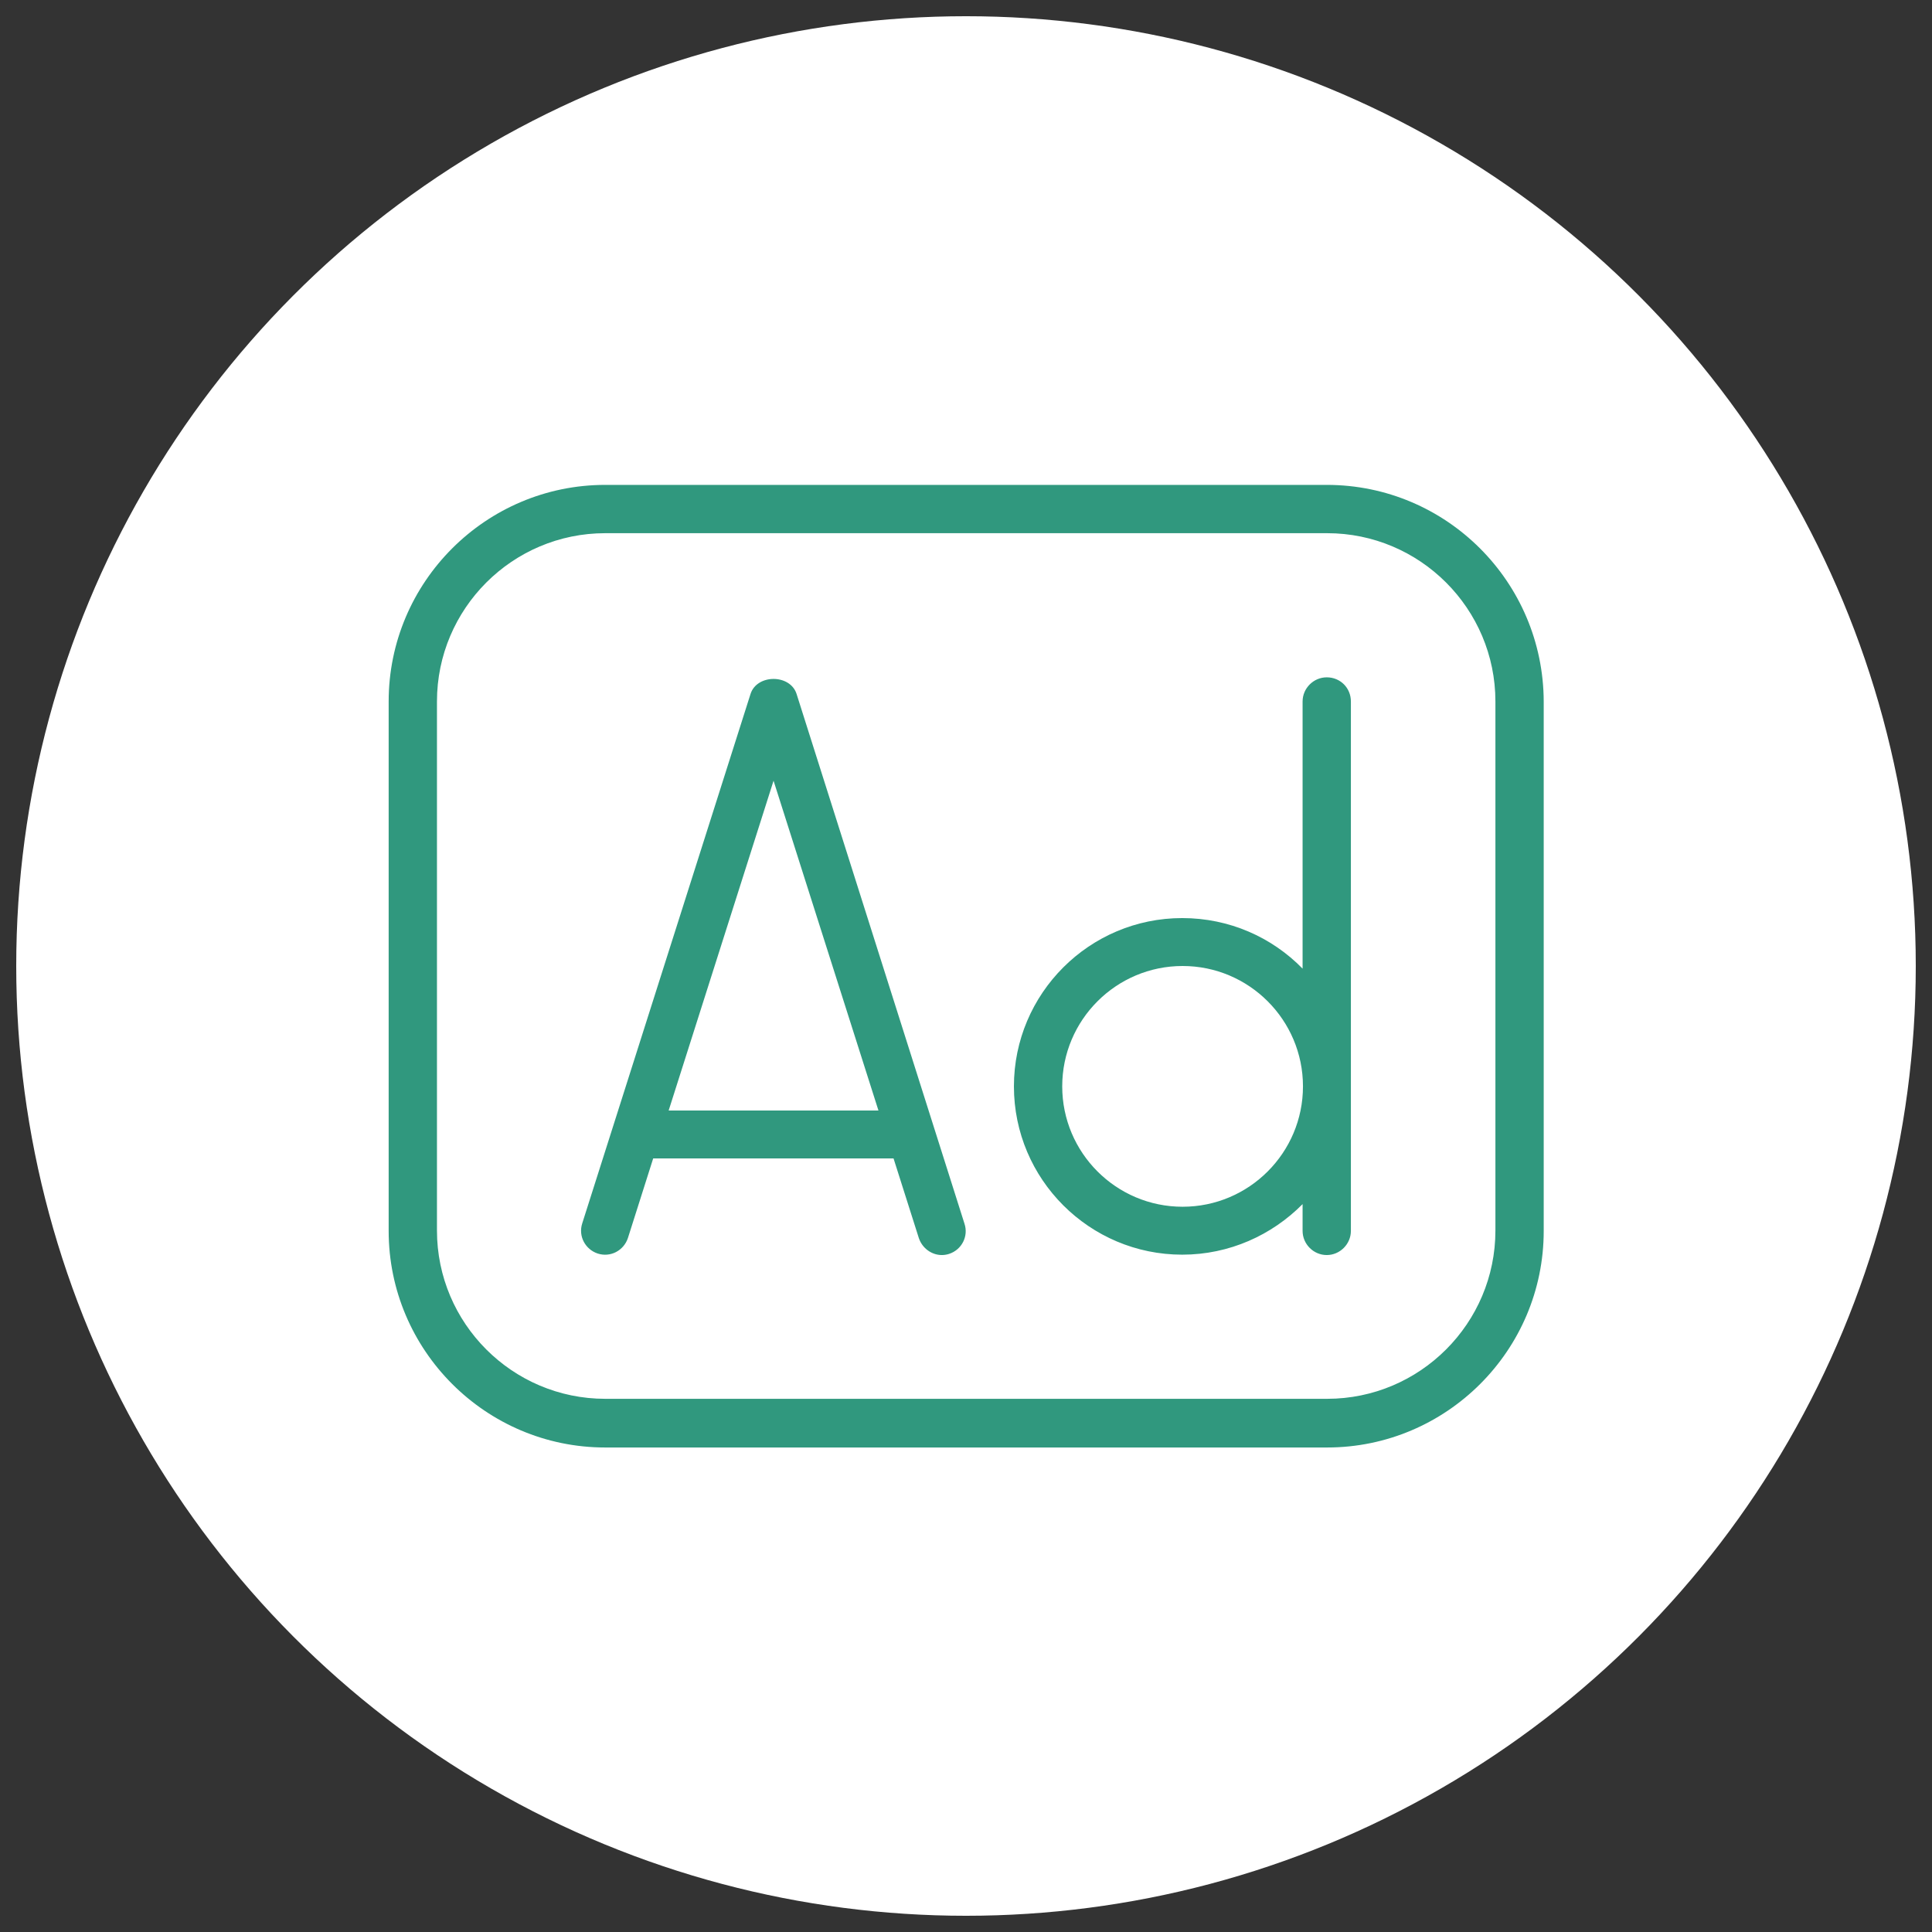
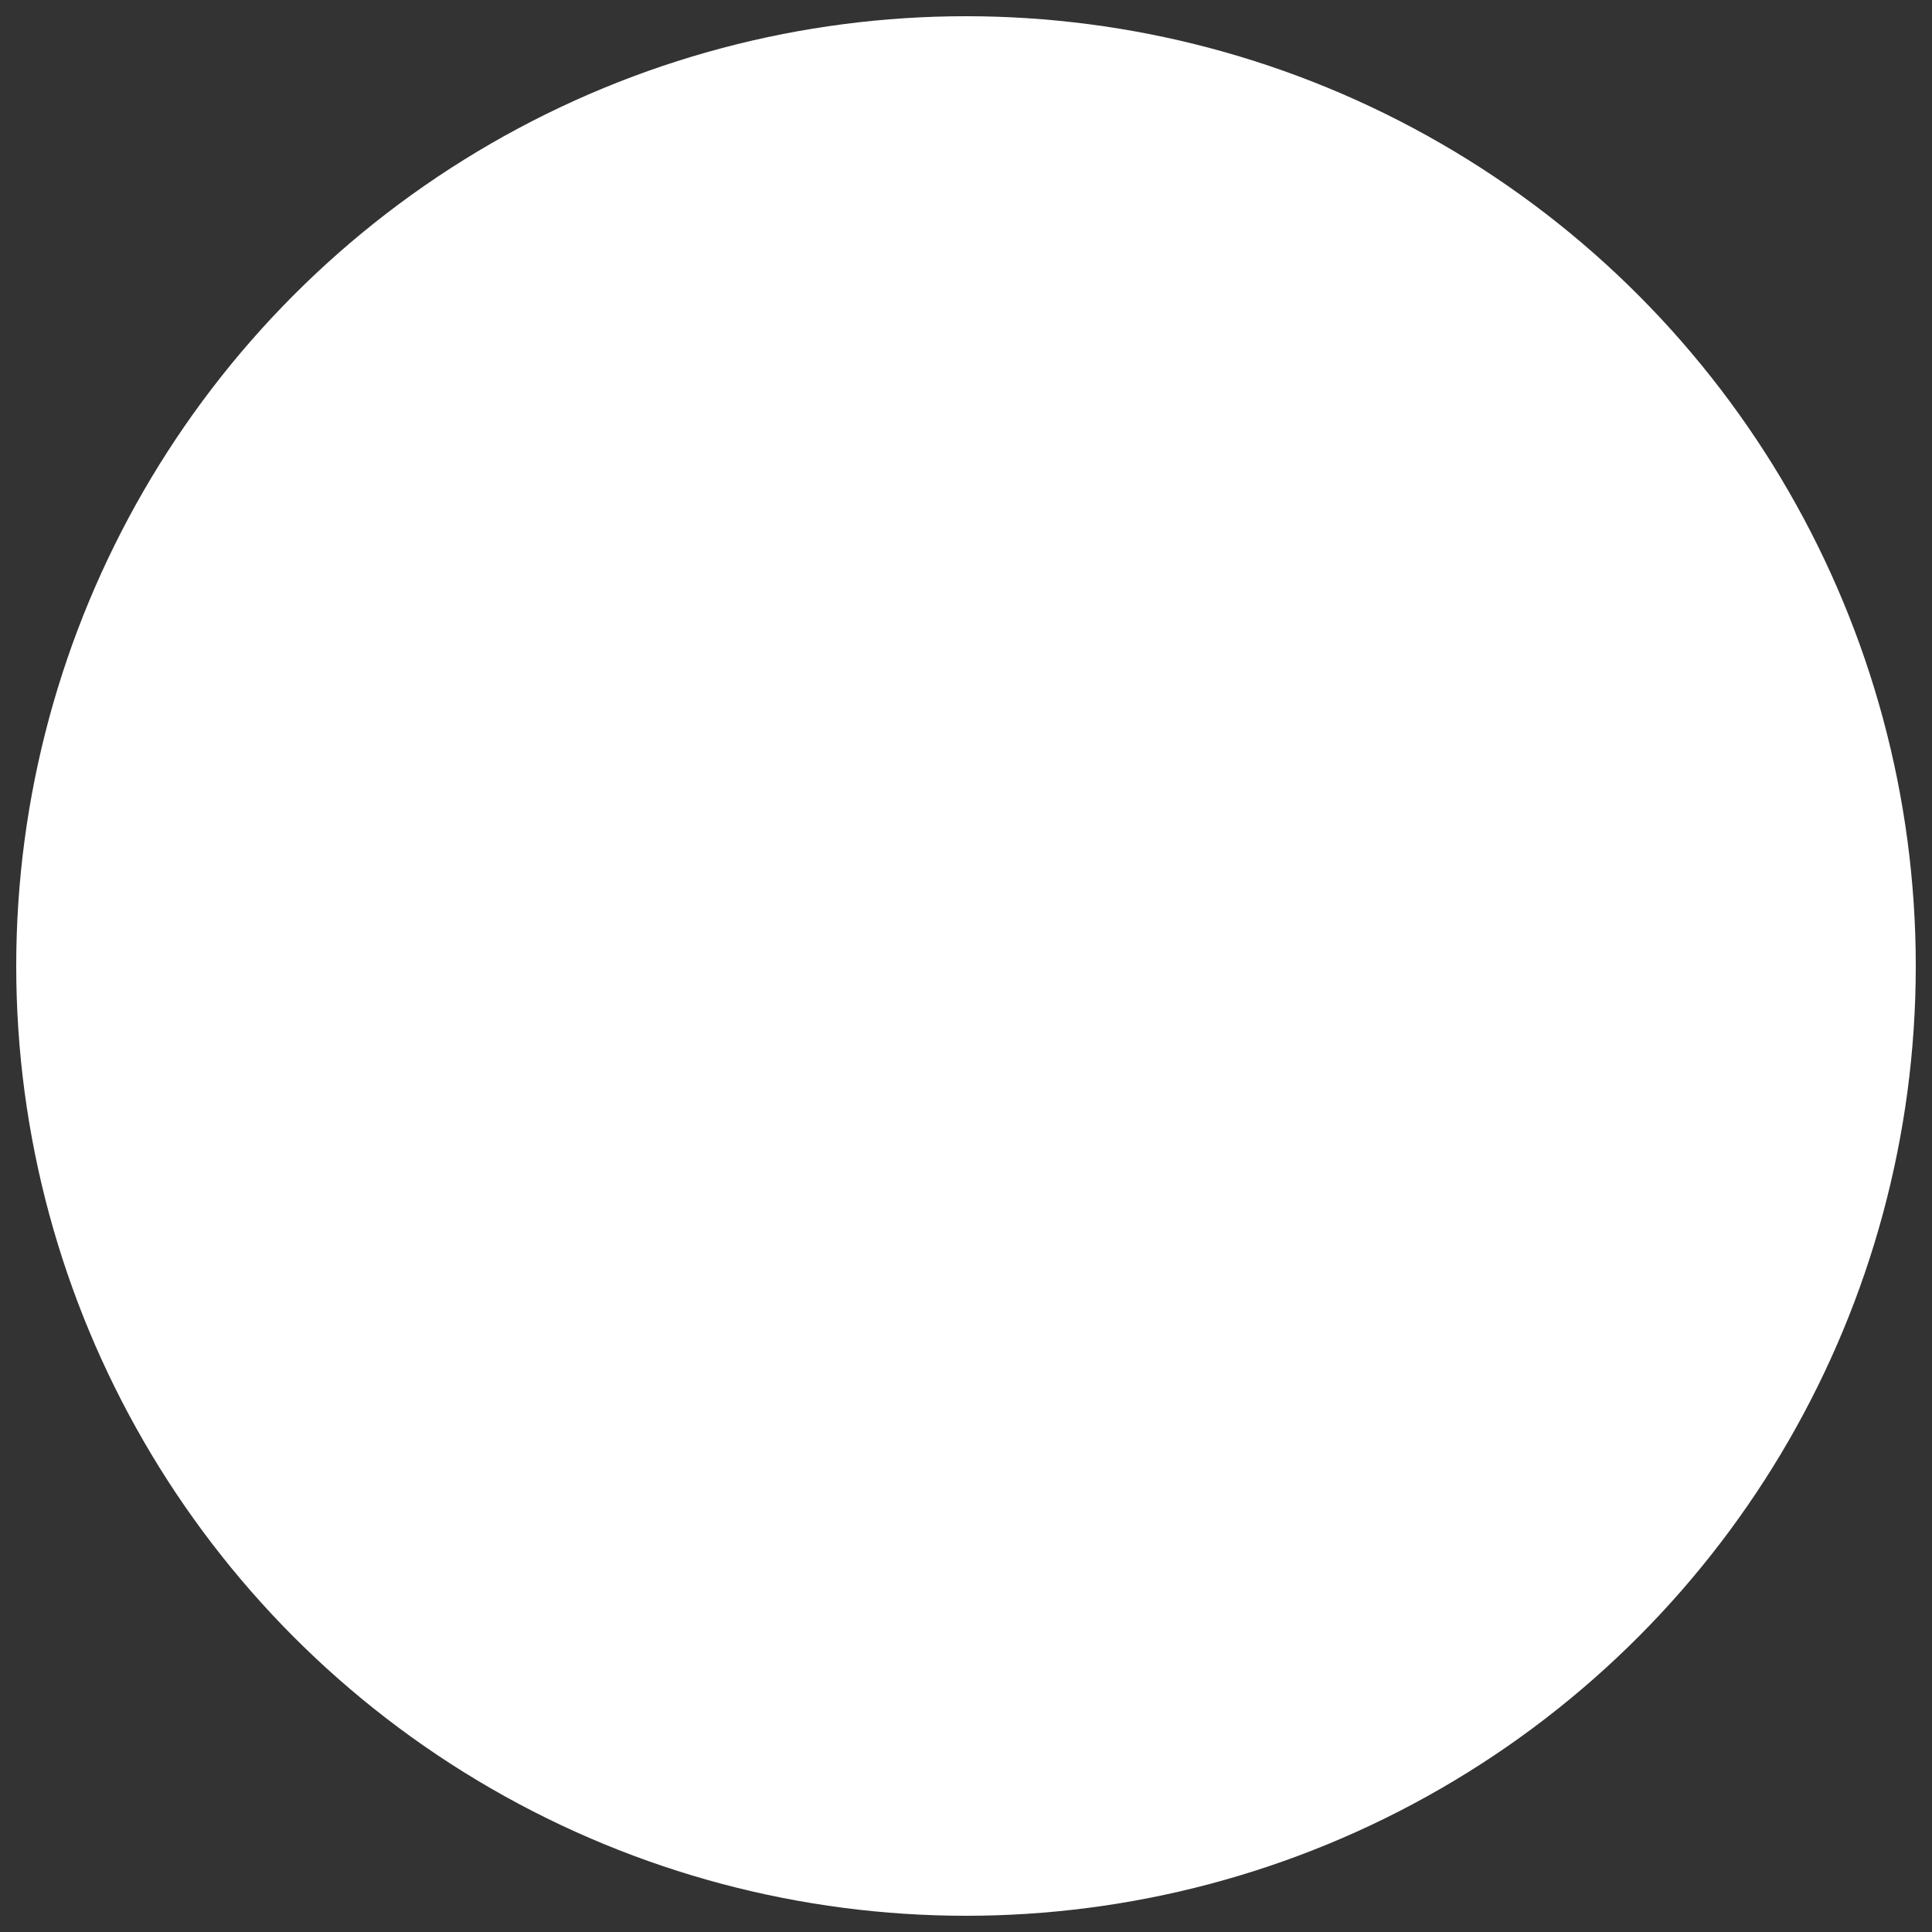
<svg xmlns="http://www.w3.org/2000/svg" version="1.1" x="0px" y="0px" viewBox="0 0 512 512" style="enable-background:new 0 0 512 512;" xml:space="preserve">
  <rect x="0" y="0" width="512" height="512" fill="#333333" stroke="none" />
  <style type="text/css">
	.st0{fill:#FFFFFF;}
	.st1{fill:#30987E;}
</style>
  <g id="レイヤー_2">
    <circle class="st0" cx="256" cy="256" r="251.7" />
  </g>
  <g id="Layer_1">
-     <path class="st1" d="M351.6,128.5H160.4c-31.6,0-57.4,25.7-57.4,57.4v140.3c0,31.6,25.7,57.4,57.4,57.4h191.3   c31.6,0,57.4-25.7,57.4-57.4V185.9C409,154.2,383.3,128.5,351.6,128.5z M396.3,326.1c0,24.6-20,44.6-44.6,44.6H160.4   c-24.6,0-44.6-20-44.6-44.6V185.9c0-24.6,20-44.6,44.6-44.6h191.3c24.6,0,44.6,20,44.6,44.6V326.1z M351.6,179.5   c-3.5,0-6.4,2.9-6.4,6.4v70.8c-8.1-8.3-19.4-13.4-31.9-13.4c-24.6,0-44.6,20-44.6,44.6s20,44.6,44.6,44.6   c12.5,0,23.8-5.2,31.9-13.4v7.1c0,3.5,2.9,6.4,6.4,6.4c3.5,0,6.4-2.9,6.4-6.4V185.9C358,182.3,355.2,179.5,351.6,179.5z    M313.4,319.8c-17.6,0-31.9-14.3-31.9-31.9s14.3-31.9,31.9-31.9s31.9,14.3,31.9,31.9S331,319.8,313.4,319.8z M211.1,183.9   c-1.7-5.3-10.5-5.3-12.2,0l-44.6,140.3c-1.1,3.4,0.8,6.9,4.1,8c3.4,1.1,6.9-0.8,8-4.1l6.7-21.1h63.7l6.7,21.1   c0.9,2.7,3.4,4.5,6.1,4.5c0.6,0,1.3-0.1,1.9-0.3c3.4-1.1,5.2-4.7,4.1-8L211.1,183.9L211.1,183.9z M177.2,294.3l27.8-87.4l27.8,87.4   H177.2L177.2,294.3z" />
-   </g>
+     </g>
</svg>